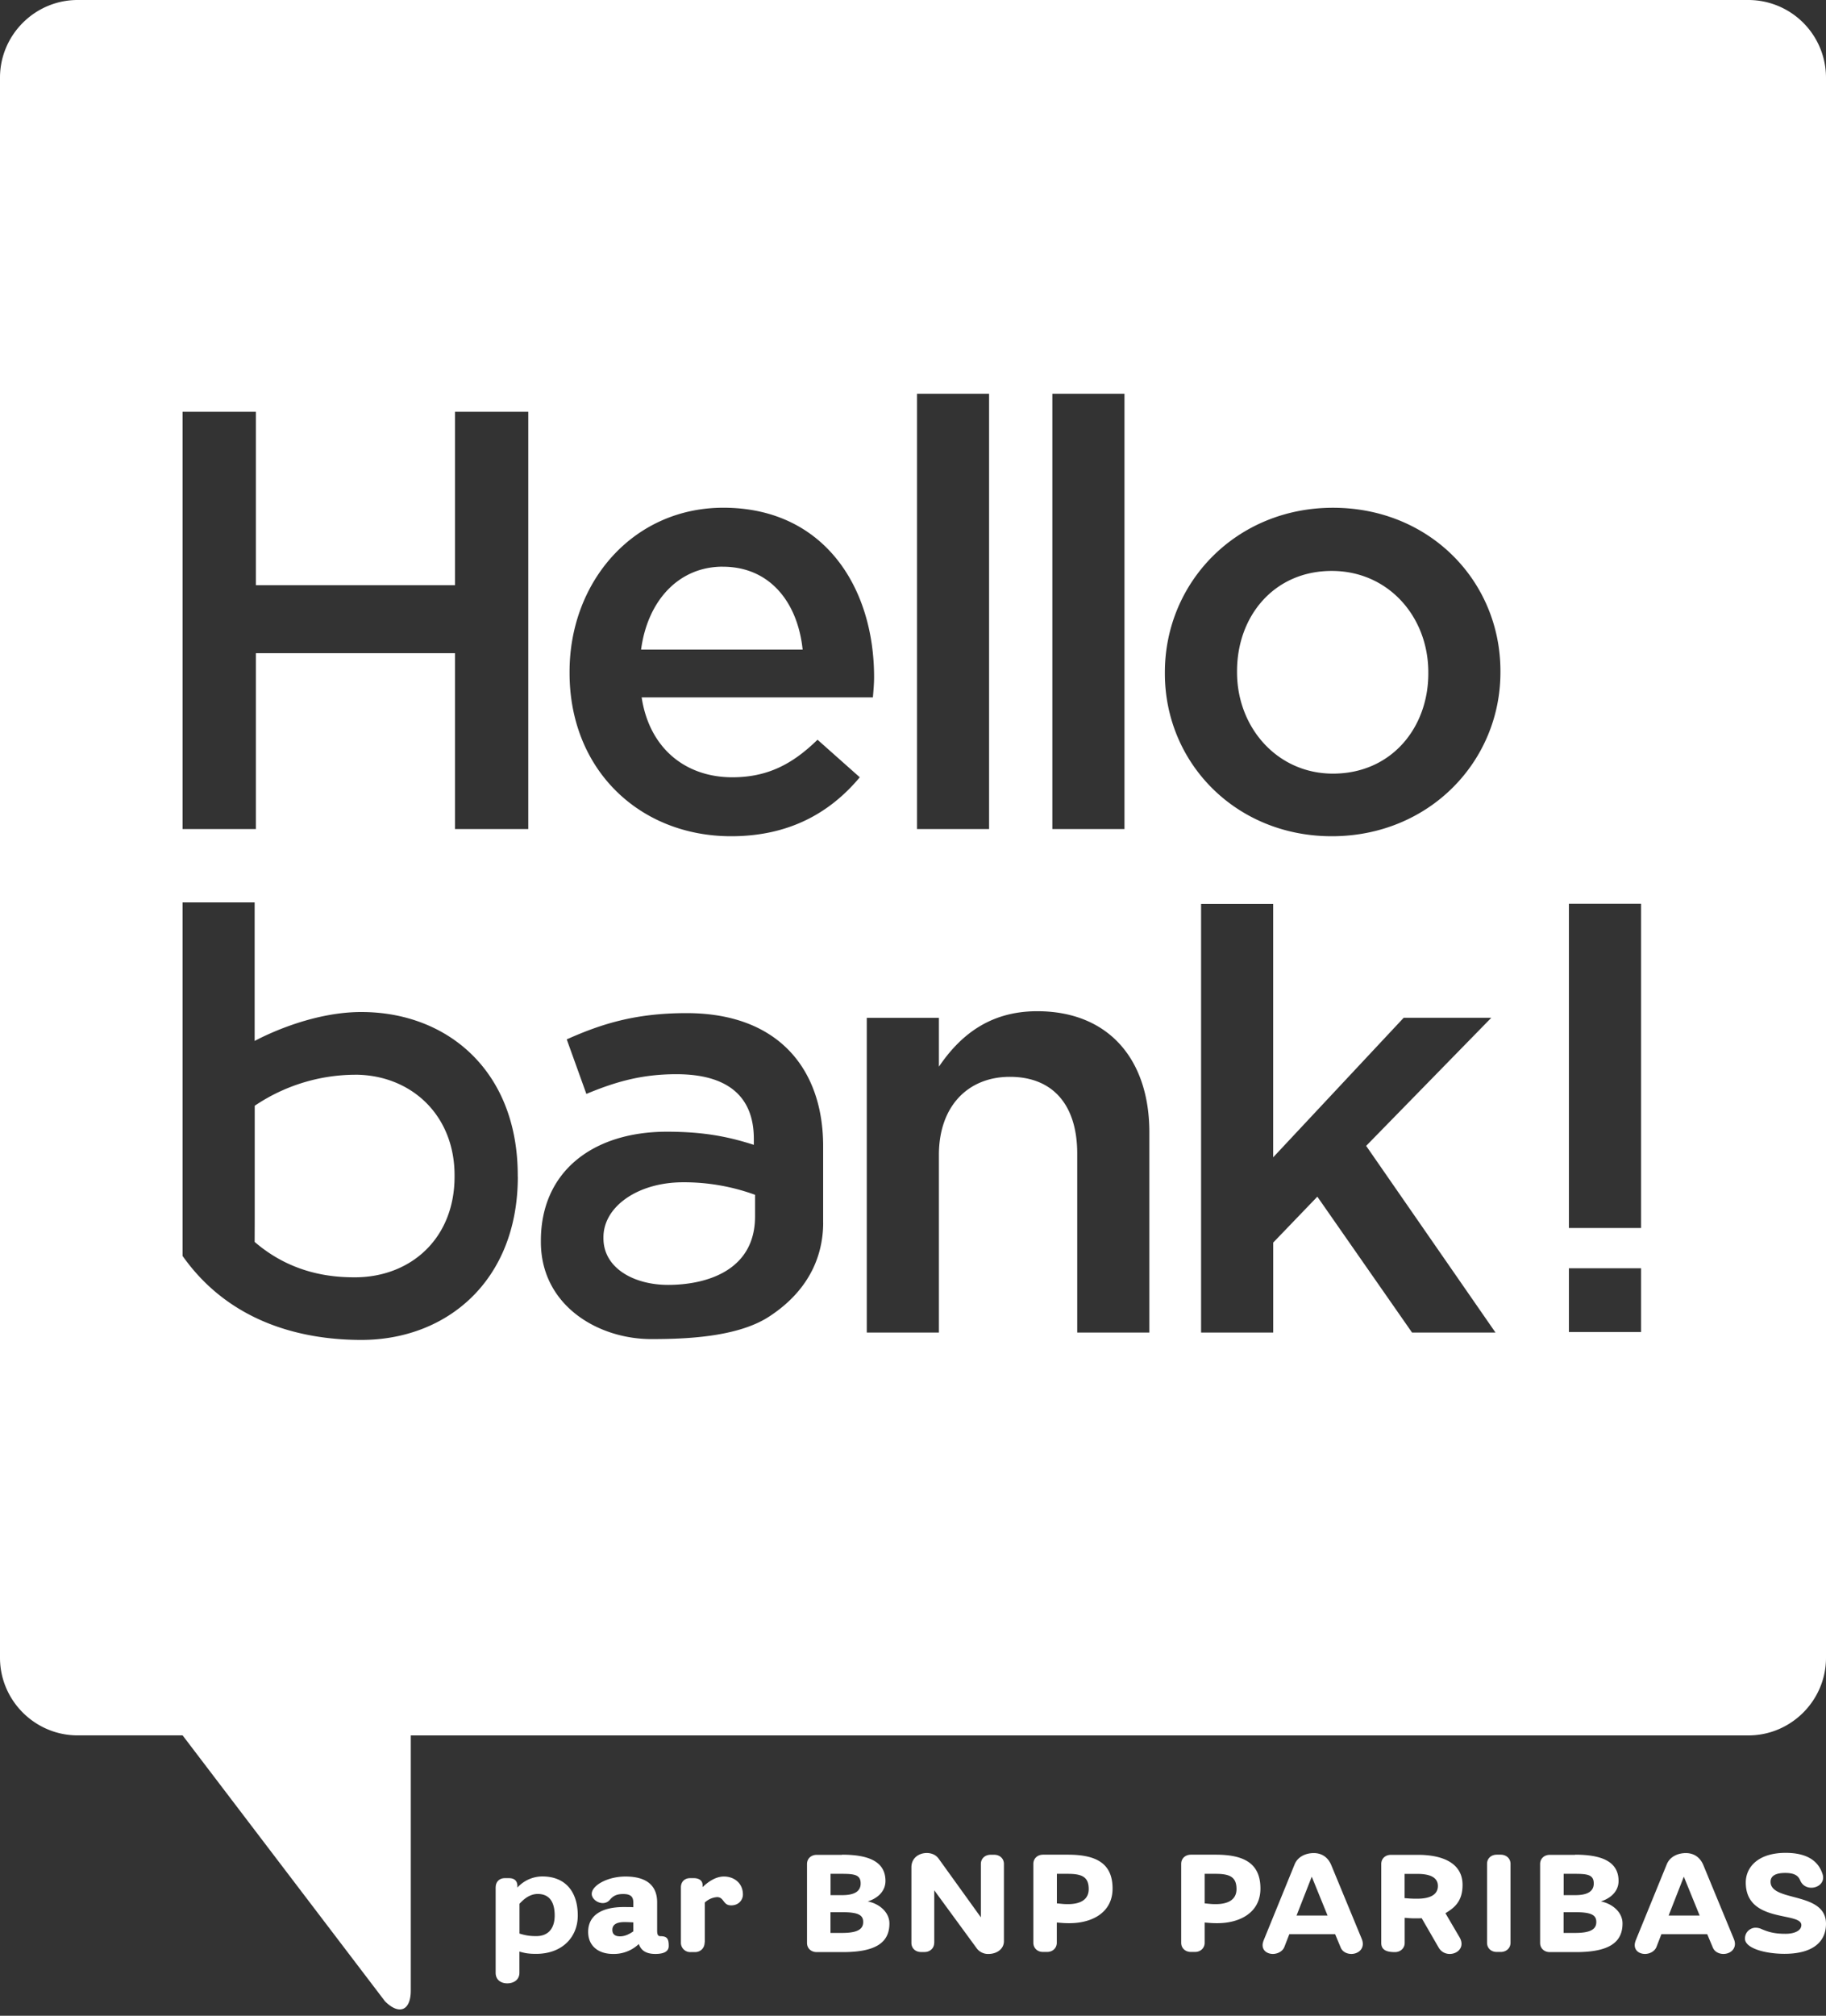
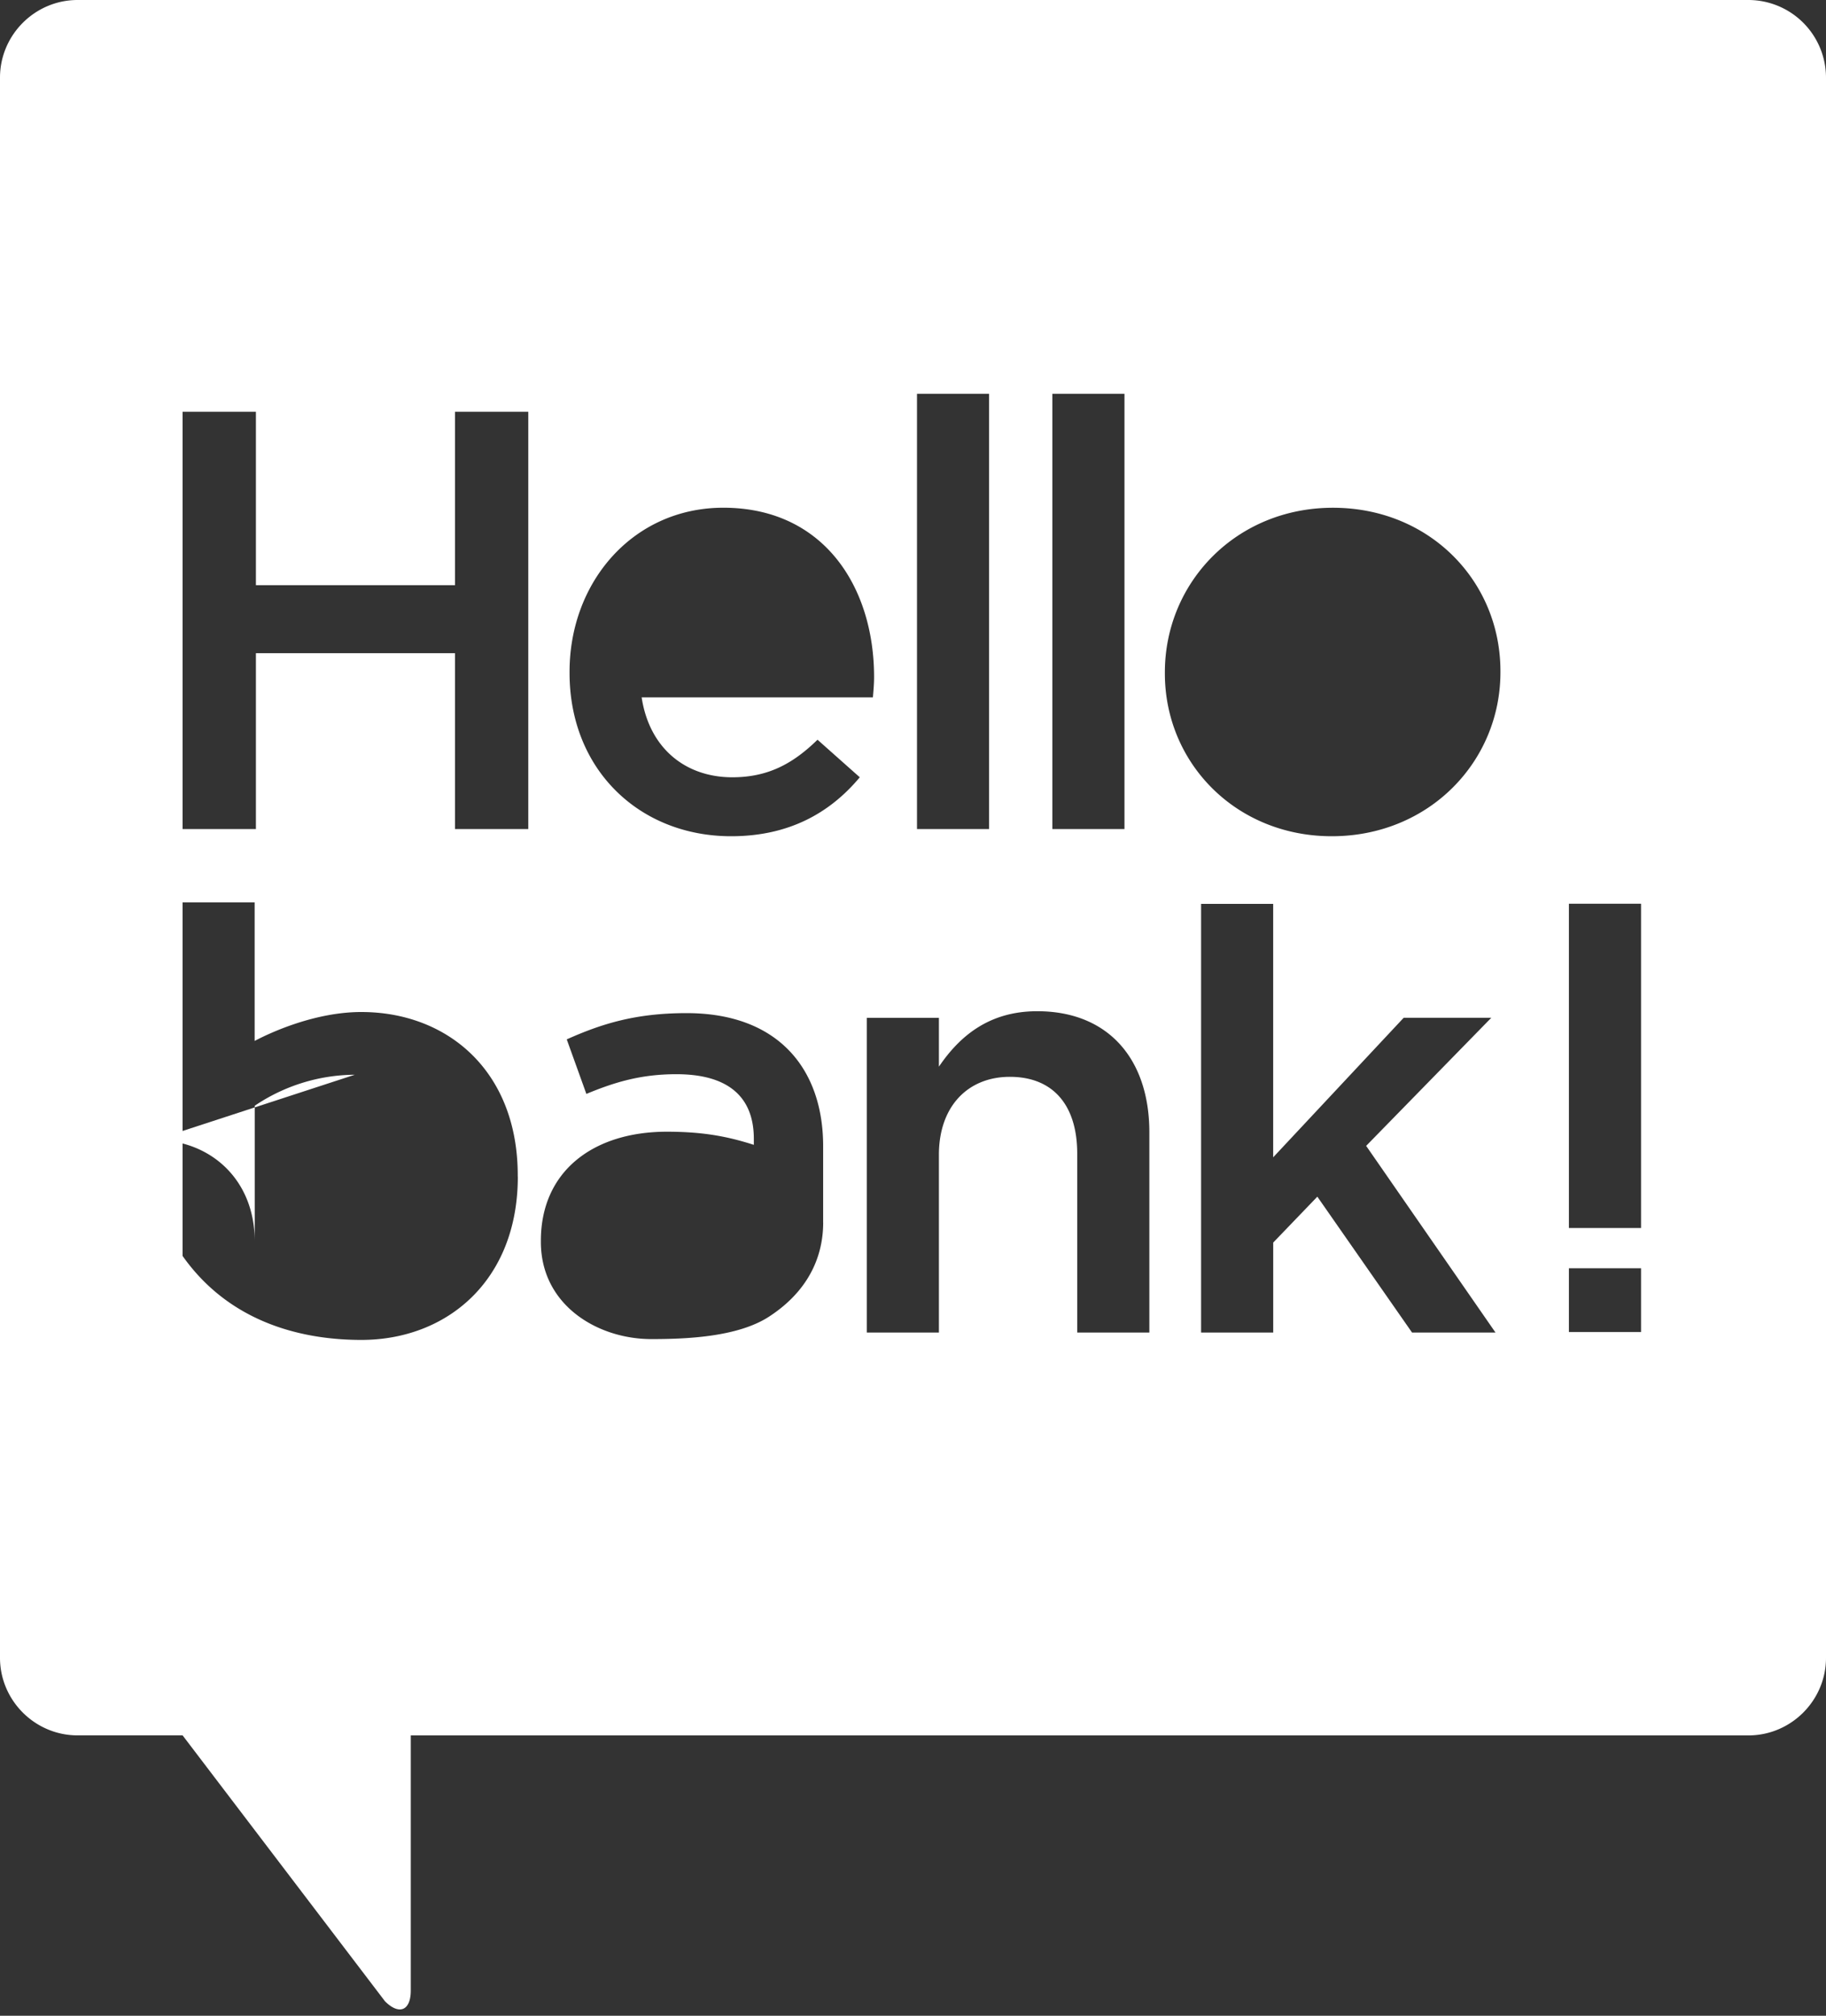
<svg xmlns="http://www.w3.org/2000/svg" width="48" height="52.966" viewBox="0 0 48 52.966">
  <rect x="0" y="0" width="48" height="52.966" fill="#333333" stroke="none" />
  <g fill="#FFF" fill-rule="nonzero">
-     <path d="M15.863 32.508v.031c0 .785.804 1.223 1.698 1.223.982 0 2.287-.358 2.287-1.8v-.567a5.454 5.454 0 0 0-1.896-.329c-1.191.002-2.089.642-2.089 1.442zM35.008 15.002c-1.52 0-2.49 1.191-2.49 2.633v.031c0 1.442 1.05 2.662 2.521 2.662 1.536 0 2.507-1.206 2.507-2.63v-.032c0-1.46-1.051-2.664-2.538-2.664zM18.999 14.89c-1.16 0-1.976.894-2.147 2.179h4.247c-.127-1.223-.847-2.178-2.1-2.178z" />
    <path d="M45.962 0H2.04C.918 0 0 .918 0 2.04v41.52c0 1.121.918 2.039 2.04 2.039H4.8l5.32 6.987c.374.373.678.246.678-.283V45.6H45.96c1.122 0 2.04-.918 2.04-2.04V2.04A2.042 2.042 0 0 0 45.962 0zM27.663 10.349h1.896v11.435h-1.896V10.349zm-3.557 0H26v11.435h-1.895V10.349zM13.612 30.917c0 2.74-1.87 4.291-4.112 4.291-1.35 0-3.38-.338-4.7-2.206v-9.29h1.894V27.352c.449-.238 1.606-.76 2.804-.76 2.265 0 4.112 1.55 4.112 4.293v.033h.002zm.275-9.133h-1.926v-4.62H6.727v4.62H4.8V10.82h1.927v4.557h5.234V10.82h1.926v10.964zm7.752 10.34c0 .65-.207 1.68-1.42 2.47-.831.543-2.196.592-3.098.592-1.414 0-2.903-.893-2.903-2.553v-.031c0-1.832 1.383-2.865 3.312-2.865 1.002 0 1.644.14 2.286.345v-.156c0-1.144-.72-1.7-2.035-1.7-.925 0-1.614.205-2.367.518l-.516-1.433c.91-.407 1.803-.69 3.15-.69 2.444 0 3.59 1.503 3.59 3.494v2.009zm-2.42-10.151c-2.398 0-4.247-1.738-4.247-4.291v-.031c0-2.365 1.675-4.31 4.042-4.31 2.631 0 3.963 2.07 3.963 4.45 0 .173-.016.346-.031.533h-6.079c.205 1.347 1.16 2.1 2.383 2.1.924 0 1.582-.344 2.24-.987l1.111.987c-.784.938-1.864 1.549-3.382 1.549zm10.994 13.042h-1.896v-4.7c0-1.285-.642-2.02-1.771-2.02-1.096 0-1.865.767-1.865 2.051v4.669h-1.896v-8.271h1.896v1.284c.533-.784 1.3-1.457 2.585-1.457 1.864 0 2.947 1.253 2.947 3.182v5.262zm6.906 0-2.49-3.571-1.16 1.206v2.365h-1.896V23.75h1.895v6.66l3.431-3.667h2.303l-3.29 3.366 3.4 4.905H37.12zm2.323-17.35c0 2.35-1.88 4.308-4.434 4.308-2.522 0-4.387-1.927-4.387-4.276v-.03c0-2.367 1.88-4.325 4.418-4.325 2.538 0 4.403 1.927 4.403 4.293v.03zM43.138 35h-1.896v-1.675h1.896v1.675zm0-2.733h-1.896v-8.52h1.896v8.52z" />
-     <path d="M9.327 28.24a4.748 4.748 0 0 0-2.631.815v2.953l-.002.625c.99.853 2.049.93 2.633.93 1.467 0 2.622-1.017 2.622-2.646v-.033c0-1.596-1.155-2.645-2.622-2.645z" />
+     <path d="M9.327 28.24a4.748 4.748 0 0 0-2.631.815v2.953l-.002.625v-.033c0-1.596-1.155-2.645-2.622-2.645z" />
    <g>
-       <path d="M13.03 49.591c0-.137.091-.24.24-.24h.11c.17 0 .221.1.221.209v.038a.89.89 0 0 1 .657-.292c.606 0 .93.404.93 1.026 0 .57-.41 1.008-1.094 1.008-.2 0-.3-.019-.44-.06v.555c0 .198-.163.28-.32.28-.155 0-.305-.082-.305-.28v-2.244h.002zm.626.433v.783c.14.042.246.067.44.067.334 0 .485-.223.485-.542 0-.314-.11-.566-.447-.566-.221.002-.378.15-.478.258zM17.227 51.342c-.265 0-.38-.108-.435-.26a.95.95 0 0 1-.681.26c-.376 0-.65-.206-.65-.579 0-.456.389-.653.93-.653.067 0 .186 0 .257.004v-.119c0-.156-.069-.227-.265-.227-.182 0-.266.052-.352.152a.238.238 0 0 1-.186.086c-.141 0-.29-.113-.29-.242 0-.22.412-.456.887-.456.6 0 .832.277.832.675v.743c0 .112.024.15.09.15.182 0 .215.08.215.258 0 .143-.126.208-.352.208zm-.579-.829c-.084-.004-.16-.008-.234-.008-.202 0-.317.063-.317.206 0 .108.065.169.202.169.139 0 .26-.07.349-.131v-.236zM18.523 51.036c0 .156-.11.258-.257.258h-.11a.246.246 0 0 1-.257-.258v-1.445c0-.137.091-.24.24-.24h.11c.055 0 .22.02.22.184v.052c.111-.108.321-.279.56-.279.266 0 .5.17.5.475 0 .123-.095.283-.31.283-.22 0-.18-.217-.371-.217a.525.525 0 0 0-.32.142v1.045h-.005zM22.136 48.734c.674 0 1.14.168 1.14.69 0 .292-.234.467-.466.538.294.056.57.277.57.579 0 .503-.36.753-1.224.753h-.686c-.15 0-.256-.1-.256-.241v-2.074c0-.141.106-.241.256-.241h.666v-.004zm-.305 1.063h.31c.32 0 .483-.1.483-.306 0-.235-.17-.254-.51-.254h-.281v.56h-.002zm0 .993h.31c.424 0 .55-.112.55-.287 0-.179-.124-.258-.55-.258h-.31v.545zM24.557 51.05c0 .142-.11.242-.257.242h-.086c-.15 0-.256-.1-.256-.241v-1.984c0-.25.2-.377.404-.377.13 0 .246.052.316.154l1.106 1.536v-1.403c0-.141.11-.241.256-.241h.095c.146 0 .255.1.255.241v2.03c0 .216-.202.335-.4.335a.37.37 0 0 1-.314-.146l-1.117-1.526v1.38h-.002zM28.074 48.734c.746 0 1.172.23 1.172.89 0 .635-.544.91-1.134.91-.135 0-.161-.004-.332-.018v.532c0 .142-.11.242-.256.242h-.104c-.15 0-.256-.1-.256-.242v-2.073c0-.141.106-.241.256-.241h.654zm-.291 1.28c.161.014.17.019.296.019.29 0 .54-.098.54-.396 0-.316-.175-.4-.547-.4h-.29v.777zM31.961 48.734c.745 0 1.172.23 1.172.89 0 .635-.544.91-1.134.91-.135 0-.161-.004-.332-.018v.532c0 .142-.11.242-.256.242h-.104c-.15 0-.257-.1-.257-.242v-2.073c0-.141.107-.241.257-.241h.654zm-.294 1.28c.162.014.17.019.297.019.29 0 .54-.098.54-.396 0-.316-.176-.4-.547-.4h-.29v.777zM35.097 50.824h-1.205l-.13.335c-.047.118-.18.183-.302.183-.139 0-.27-.08-.27-.231 0-.042.012-.085.032-.137l.809-1.984c.086-.213.305-.298.504-.298.19 0 .365.09.46.316l.8 1.936c.02.048.029.094.029.134 0 .168-.15.264-.3.264-.12 0-.24-.056-.286-.18l-.141-.338zm-1.015-.49h.816l-.416-1.022-.4 1.022zM38.364 50.899c.235.395-.349.616-.546.276l-.446-.772c-.047.004-.115.004-.17.004-.14 0-.175-.008-.277-.014v.66c0 .141-.115.241-.256.241-.2 0-.36-.044-.36-.241v-2.074c0-.141.105-.241.256-.241h.71c.64 0 1.171.212 1.171.79 0 .448-.23.609-.45.744l.368.627zm-1.441-1.023c.13.009.161.015.332.015.316 0 .543-.094.543-.335 0-.24-.238-.317-.535-.317h-.34v.637zM39.45 48.734c.146 0 .257.1.257.241v2.073c0 .142-.111.242-.257.242h-.104c-.15 0-.256-.1-.256-.242v-2.073c0-.141.106-.241.256-.241h.104zM41.407 48.734c.674 0 1.14.168 1.14.69 0 .292-.234.467-.466.538.294.056.57.277.57.579 0 .503-.36.753-1.224.753h-.686c-.15 0-.256-.1-.256-.241v-2.074c0-.141.106-.241.256-.241h.666v-.004zm-.305 1.063h.31c.32 0 .483-.1.483-.306 0-.235-.17-.254-.51-.254h-.281v.56h-.002zm0 .993h.31c.424 0 .55-.112.55-.287 0-.179-.124-.258-.55-.258h-.31v.545zM44.878 50.824h-1.205l-.13.335c-.047.118-.18.183-.301.183-.14 0-.27-.08-.27-.231 0-.042.011-.085.031-.137l.81-1.984c.086-.213.304-.298.503-.298.19 0 .365.09.46.316l.8 1.936c.02.048.03.094.03.134 0 .168-.15.264-.301.264-.12 0-.239-.056-.285-.18l-.142-.338zm-1.015-.49h.816l-.416-1.022-.4 1.022zM47.323 49.412c-.046-.108-.126-.198-.395-.198-.25 0-.385.075-.385.232 0 .54 1.457.245 1.457 1.103 0 .489-.365.79-1.09.79-.52 0-1.04-.149-1.04-.399 0-.183.151-.287.277-.287.044 0 .09.008.14.027.2.09.369.133.65.133.22 0 .415-.075.415-.23 0-.355-1.461-.042-1.461-1.117 0-.414.336-.78 1.046-.78.57 0 .86.216.97.551.124.358-.438.519-.584.175z" />
-     </g>
+       </g>
  </g>
</svg>